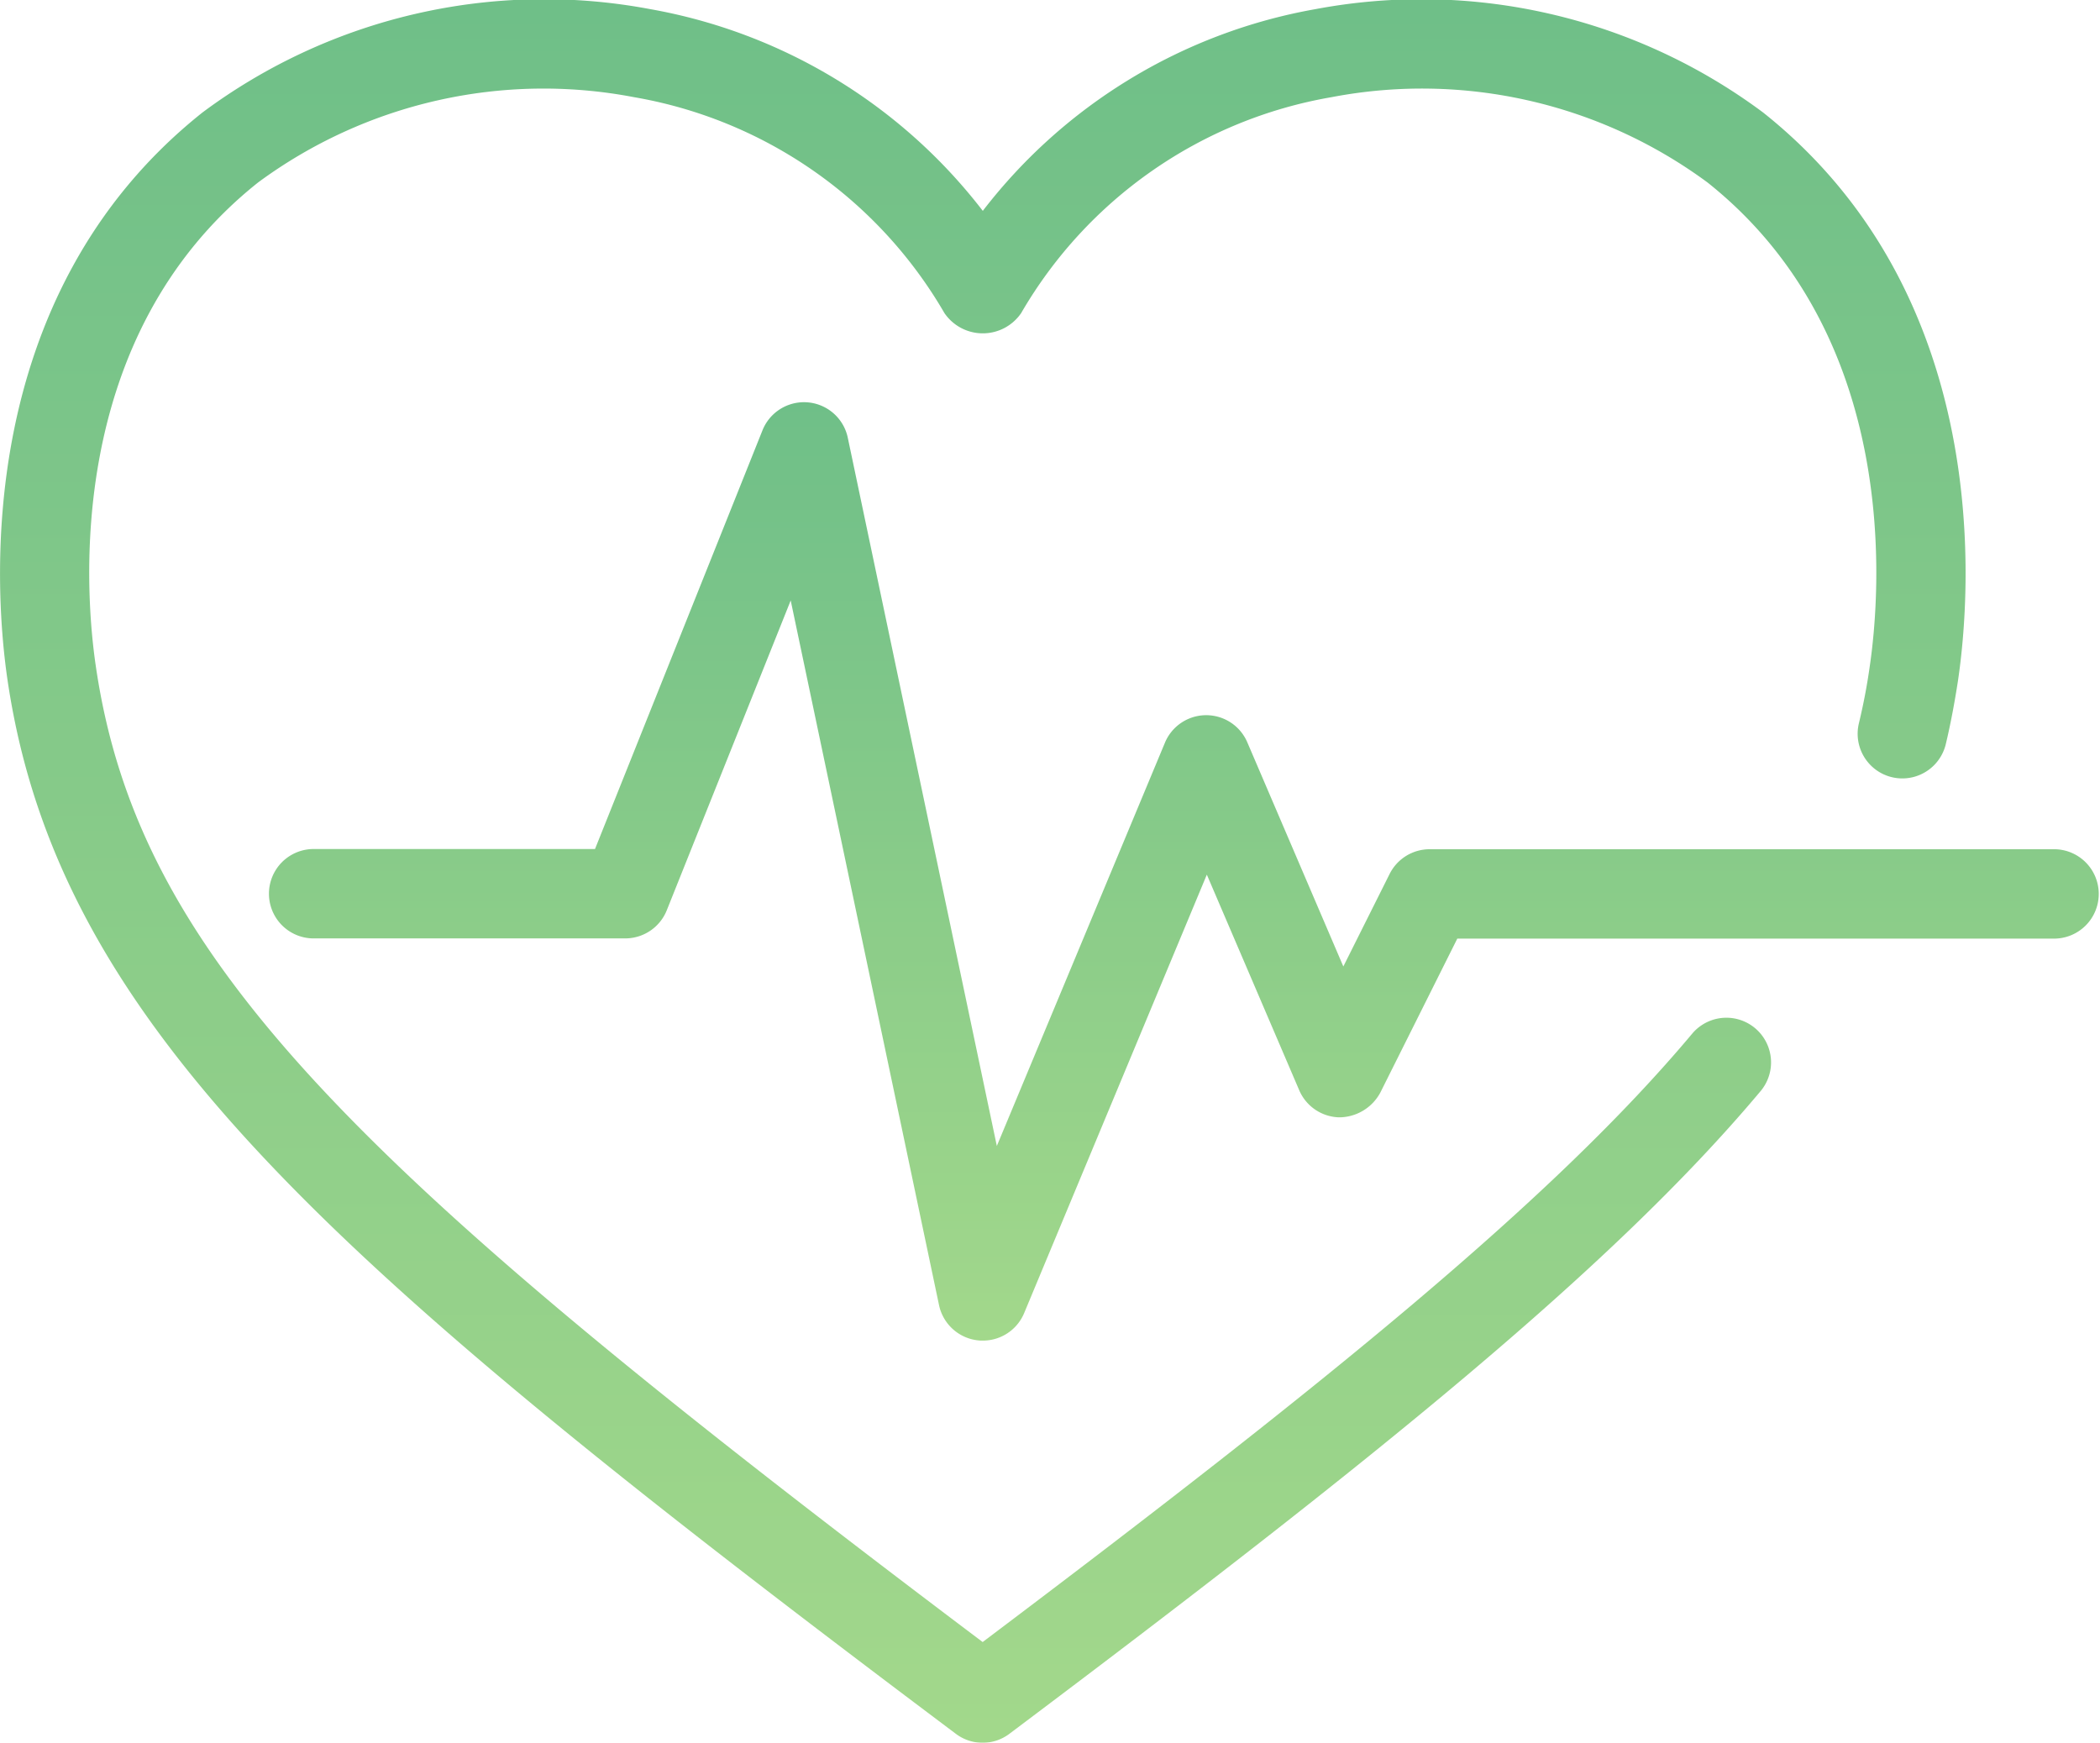
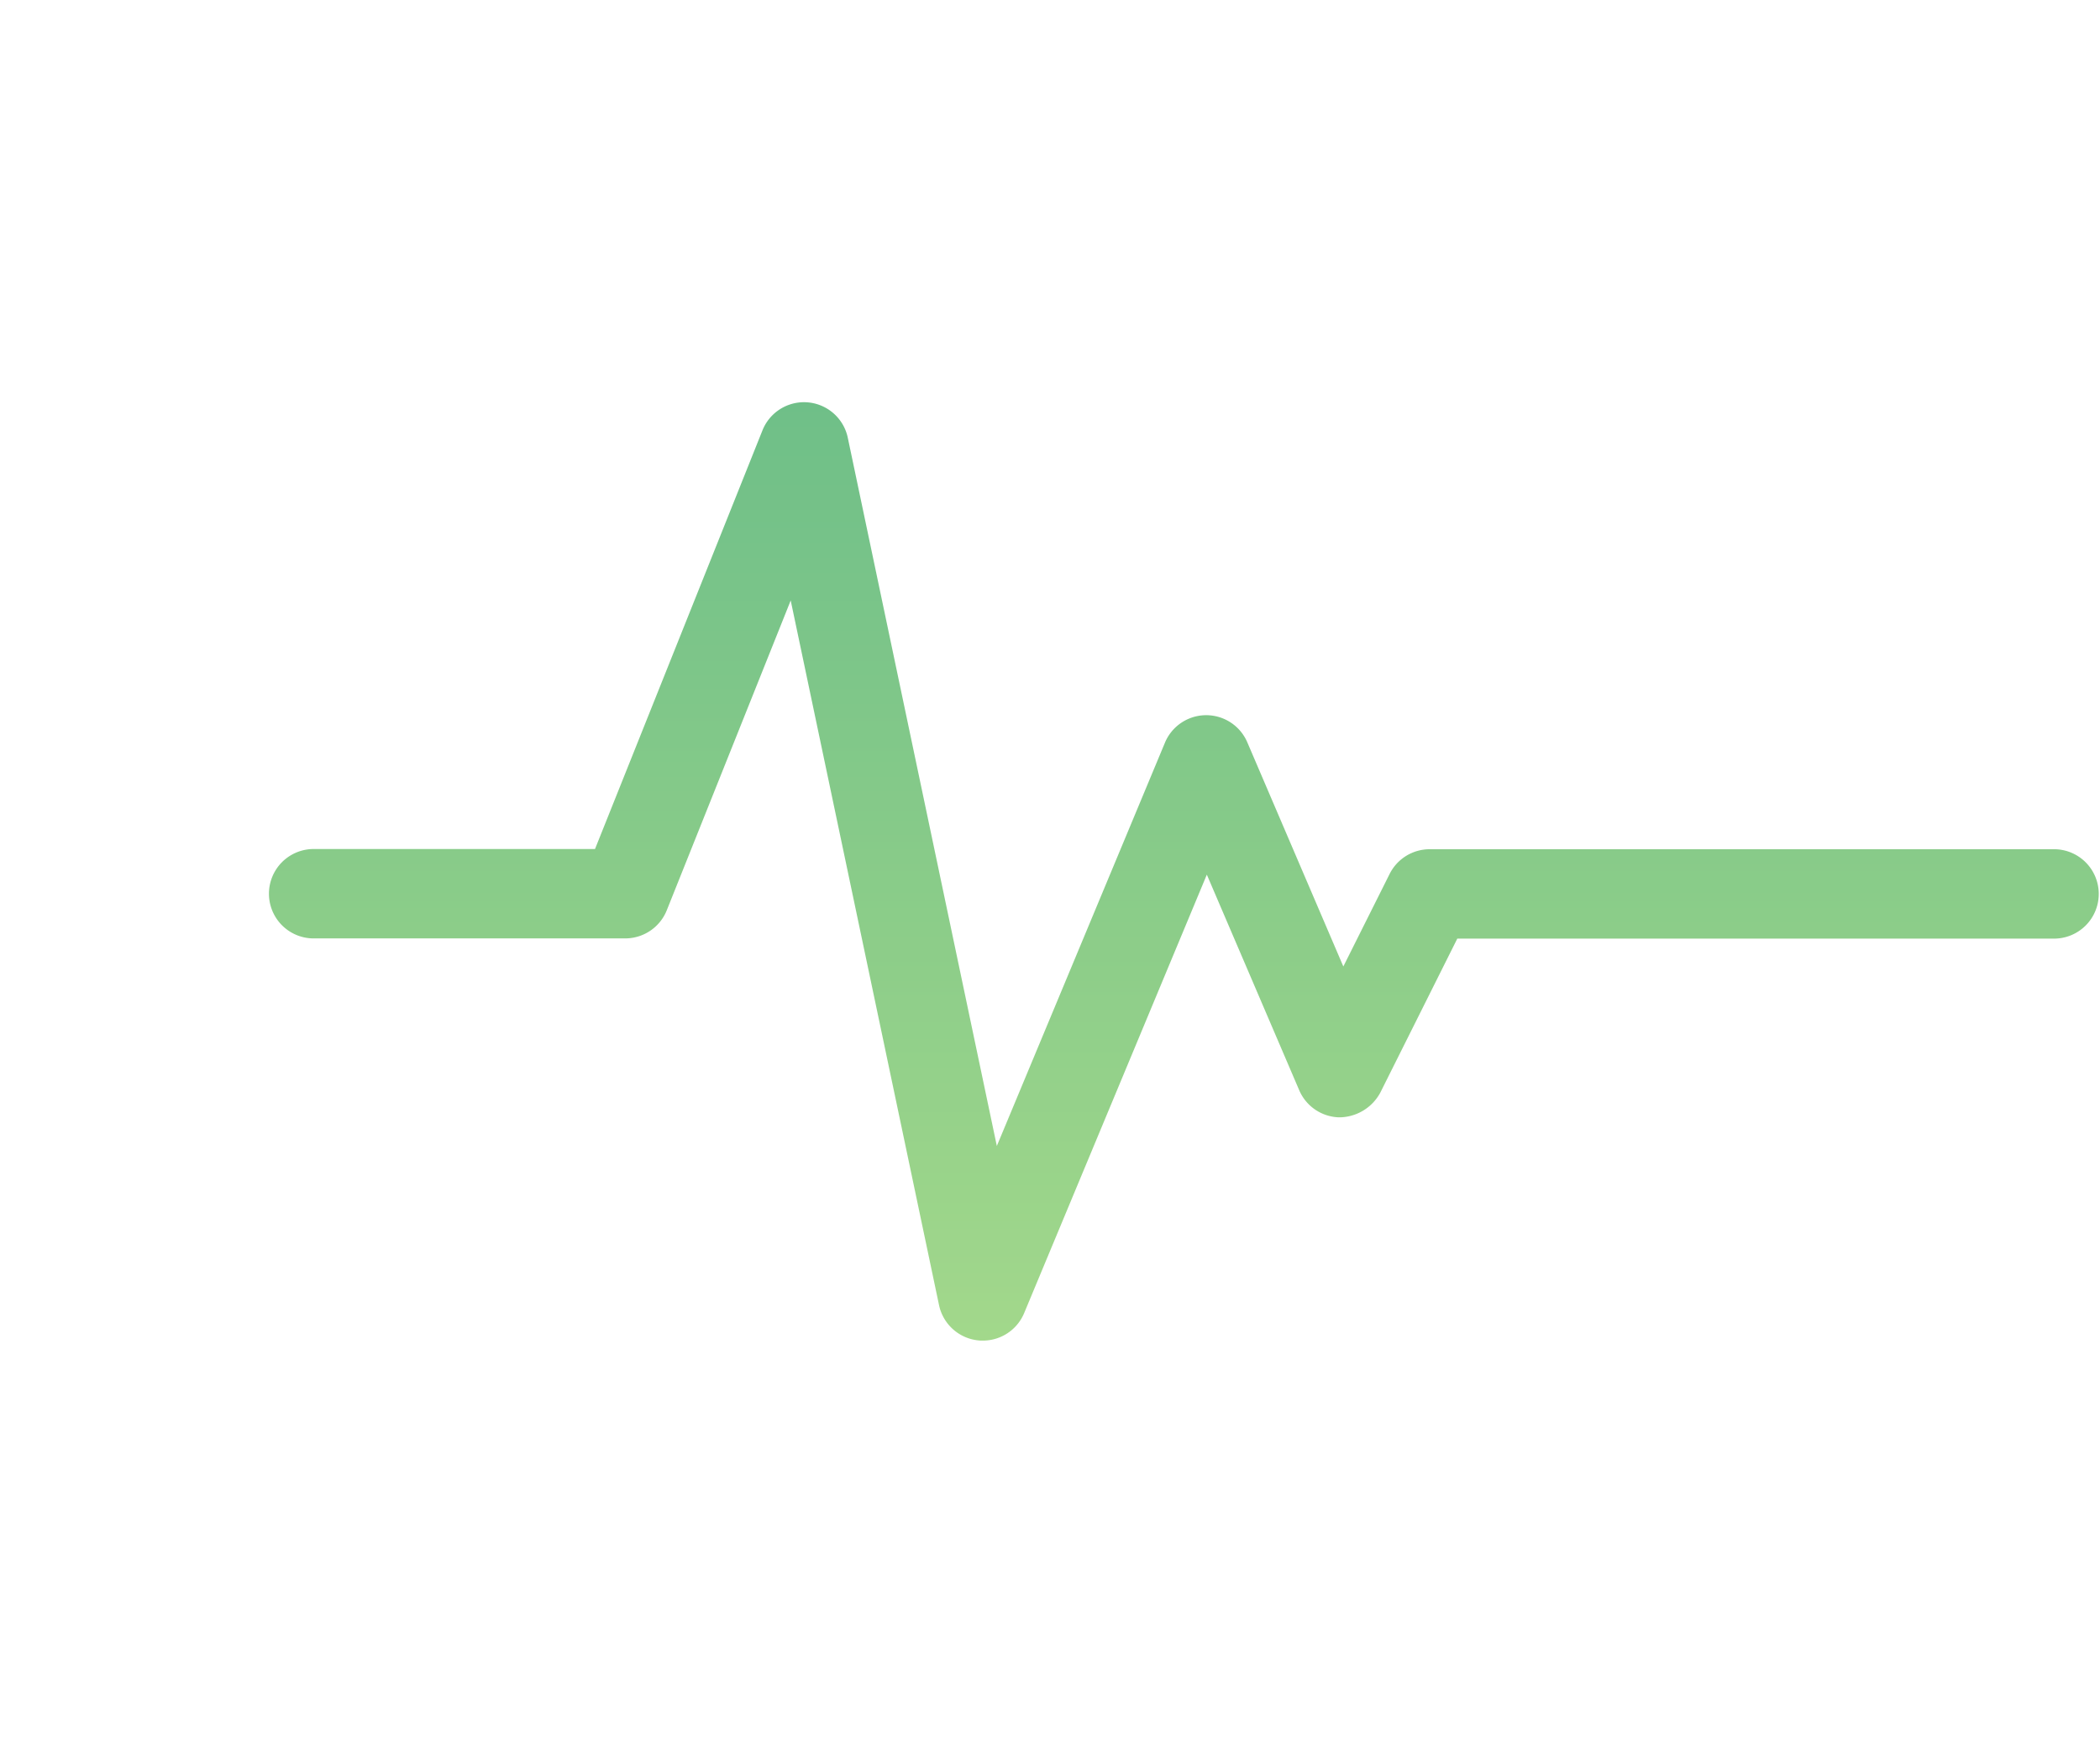
<svg xmlns="http://www.w3.org/2000/svg" width="63" height="52.284" viewBox="0 0 63 52.284">
  <defs>
    <linearGradient id="linear-gradient" x1="0.5" x2="0.5" y2="1" gradientUnits="objectBoundingBox">
      <stop offset="0" stop-color="#4baf6a" />
      <stop offset="1" stop-color="#8bce6e" />
    </linearGradient>
  </defs>
  <g id="Group_27233" data-name="Group 27233" transform="translate(-517.008 -317.001)" opacity="0.8">
-     <path id="Path_95084" data-name="Path 95084" d="M546.492,369.285a1.338,1.338,0,0,1-.806-.268c-18.6-13.97-26.906-21.18-28.45-31.6-.385-2.6-1.1-11.518,5.848-17.043a17.157,17.157,0,0,1,13.425-3.1,16.142,16.142,0,0,1,9.983,6.053,16.131,16.131,0,0,1,9.981-6.052,17.158,17.158,0,0,1,13.427,3.1c6.953,5.525,6.233,14.442,5.848,17.043-.1.648-.217,1.282-.366,1.906a1.34,1.34,0,1,1-2.608-.621q.2-.826.322-1.68c.332-2.24.963-9.917-4.864-14.549a14.427,14.427,0,0,0-11.278-2.558,13.388,13.388,0,0,0-9.312,6.479,1.394,1.394,0,0,1-2.3,0,13.386,13.386,0,0,0-9.314-6.479,14.423,14.423,0,0,0-11.276,2.558c-5.828,4.632-5.2,12.309-4.864,14.55,1.3,8.784,7.819,15.088,26.6,29.238,10.3-7.76,17.122-13.279,21.294-18.261a1.34,1.34,0,0,1,2.055,1.72c-4.446,5.31-11.633,11.094-22.543,19.291A1.338,1.338,0,0,1,546.492,369.285Z" transform="translate(0 0)" fill="url(#linear-gradient)" />
    <path id="Path_95085" data-name="Path 95085" d="M544.451,354.154c-.04,0-.084,0-.126-.005a1.342,1.342,0,0,1-1.187-1.059l-4.45-21.14-3.718,9.295a1.343,1.343,0,0,1-1.245.843h-9.385a1.341,1.341,0,0,1,0-2.681h8.477l5.025-12.563a1.342,1.342,0,0,1,2.558.221l4.472,21.25,5.044-12.1a1.341,1.341,0,0,1,2.469-.012l2.882,6.727,1.389-2.776a1.342,1.342,0,0,1,1.2-.741h18.769a1.341,1.341,0,0,1,0,2.681H558.686l-2.31,4.621a1.408,1.408,0,0,1-1.239.741,1.341,1.341,0,0,1-1.193-.812l-2.772-6.469-5.483,13.16A1.341,1.341,0,0,1,544.451,354.154Z" transform="translate(2.041 3.065)" fill="url(#linear-gradient)" />
  </g>
</svg>